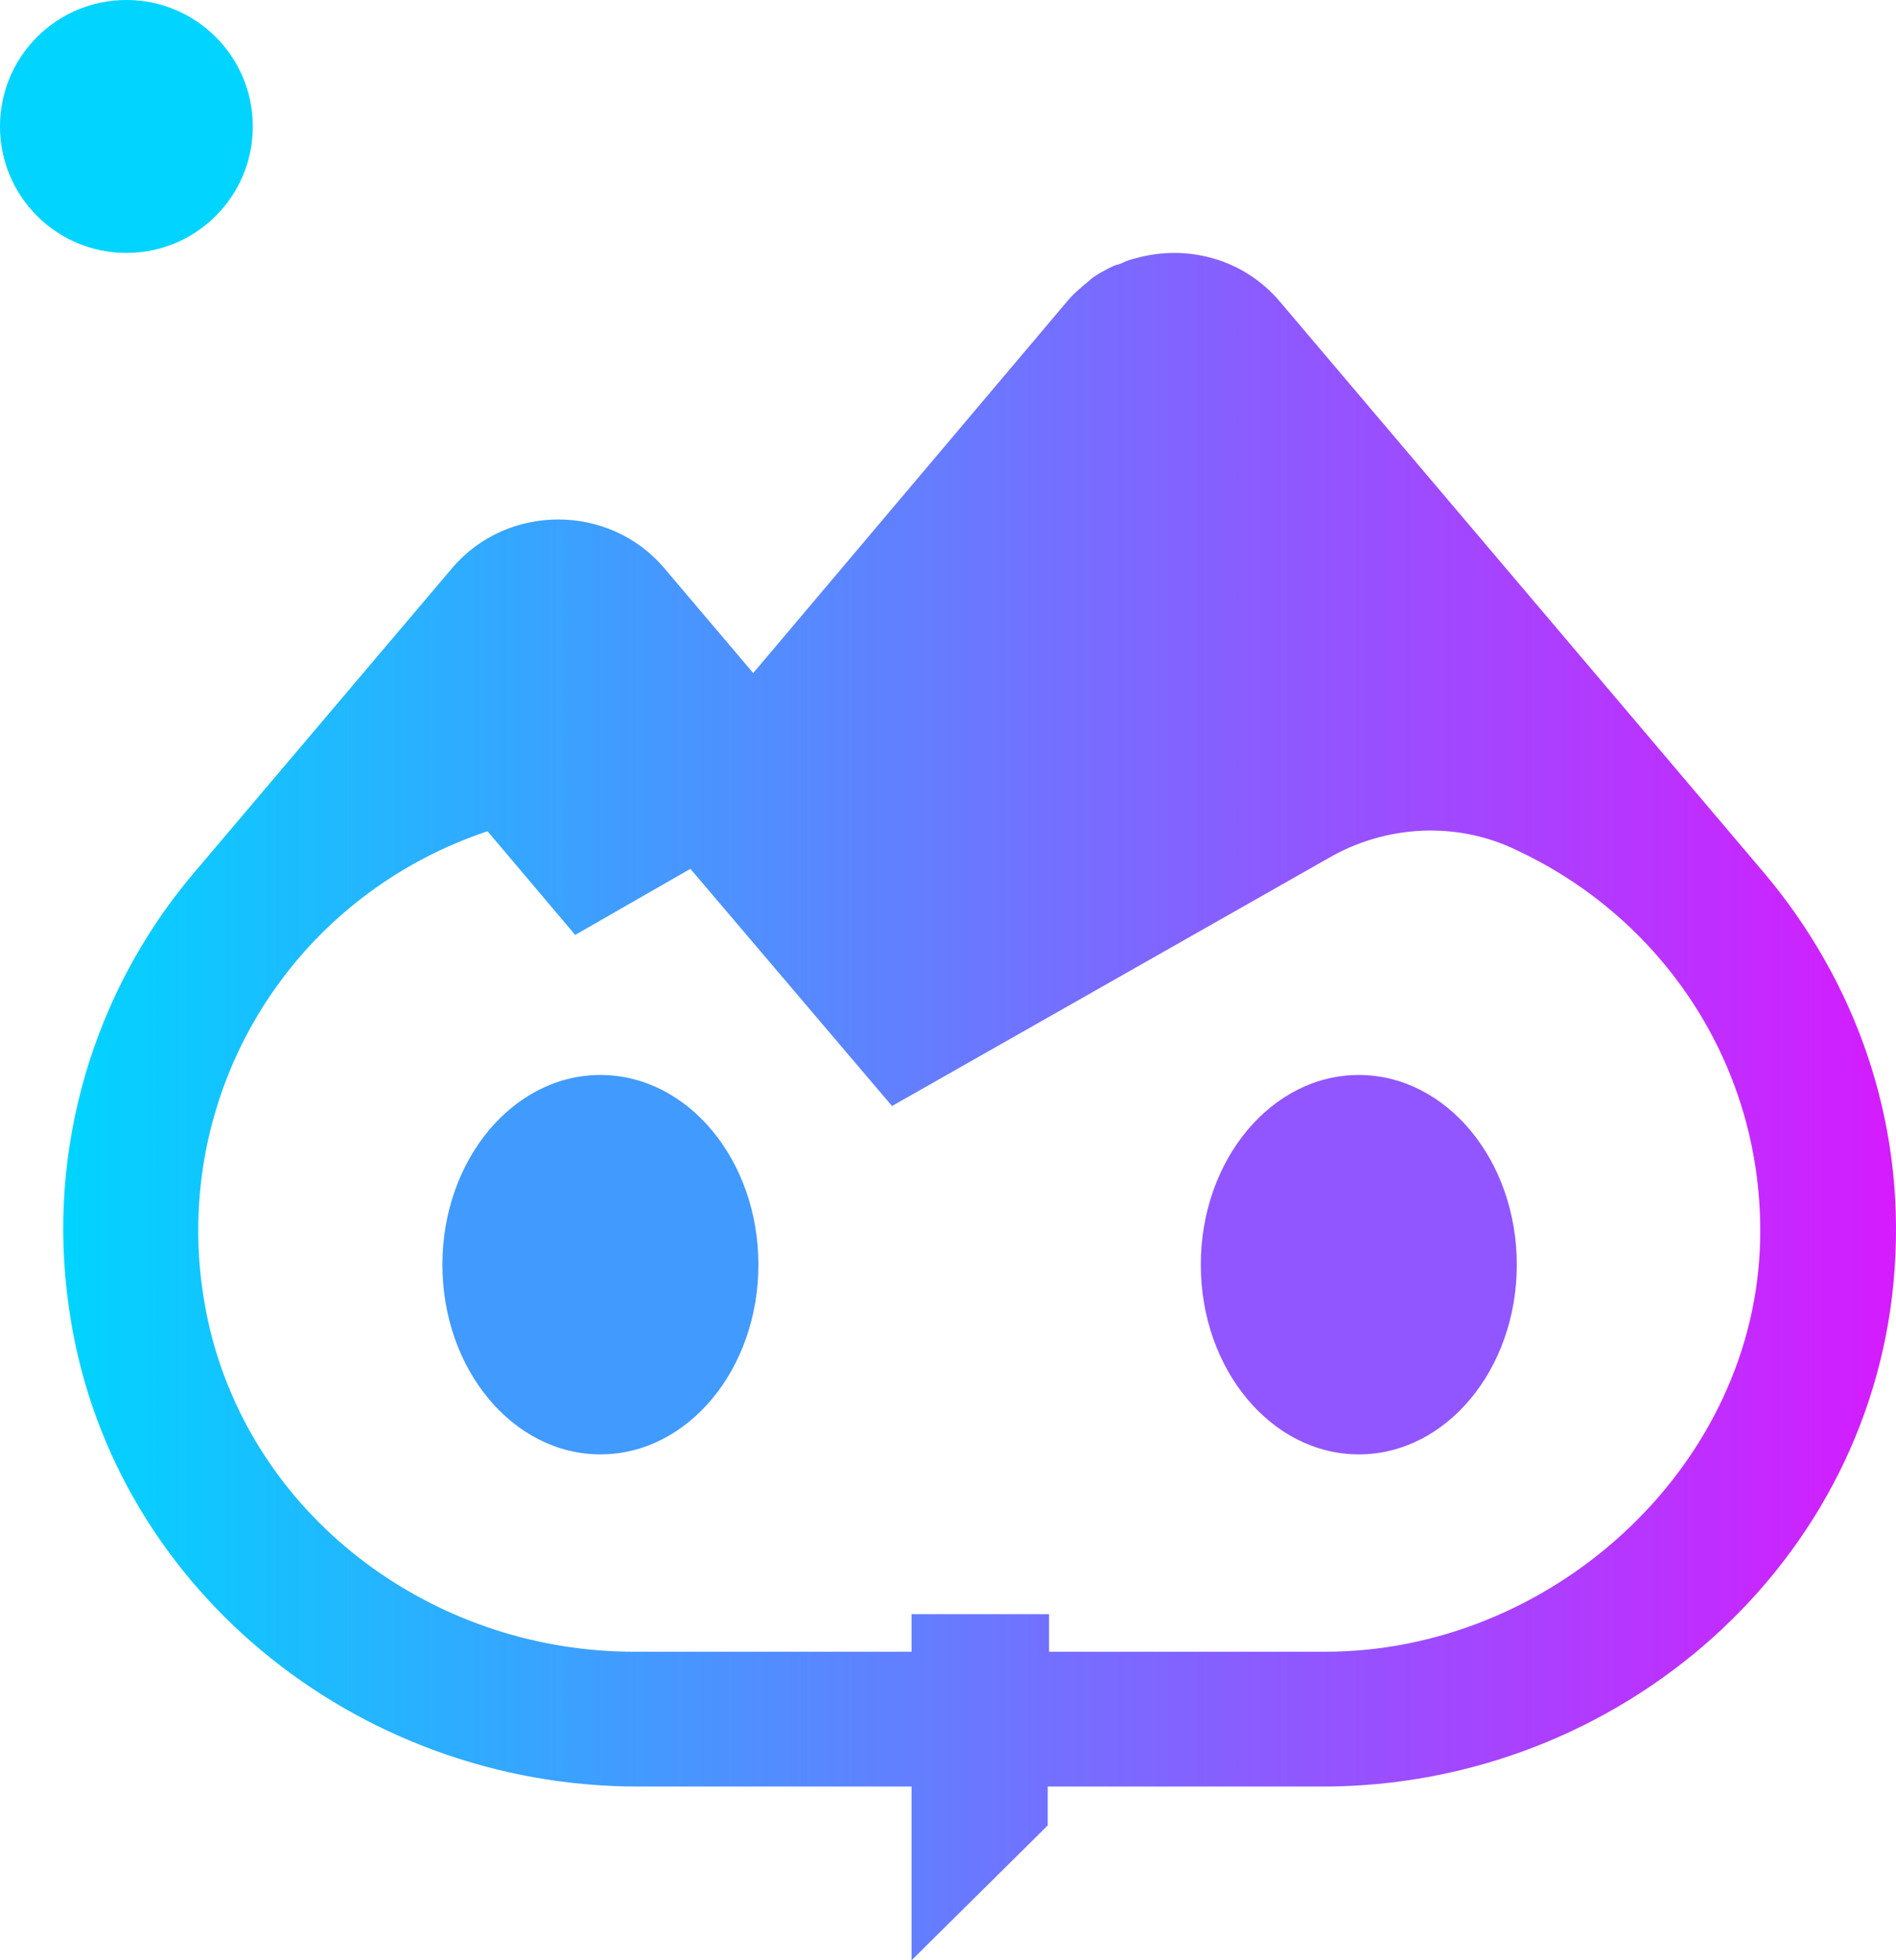
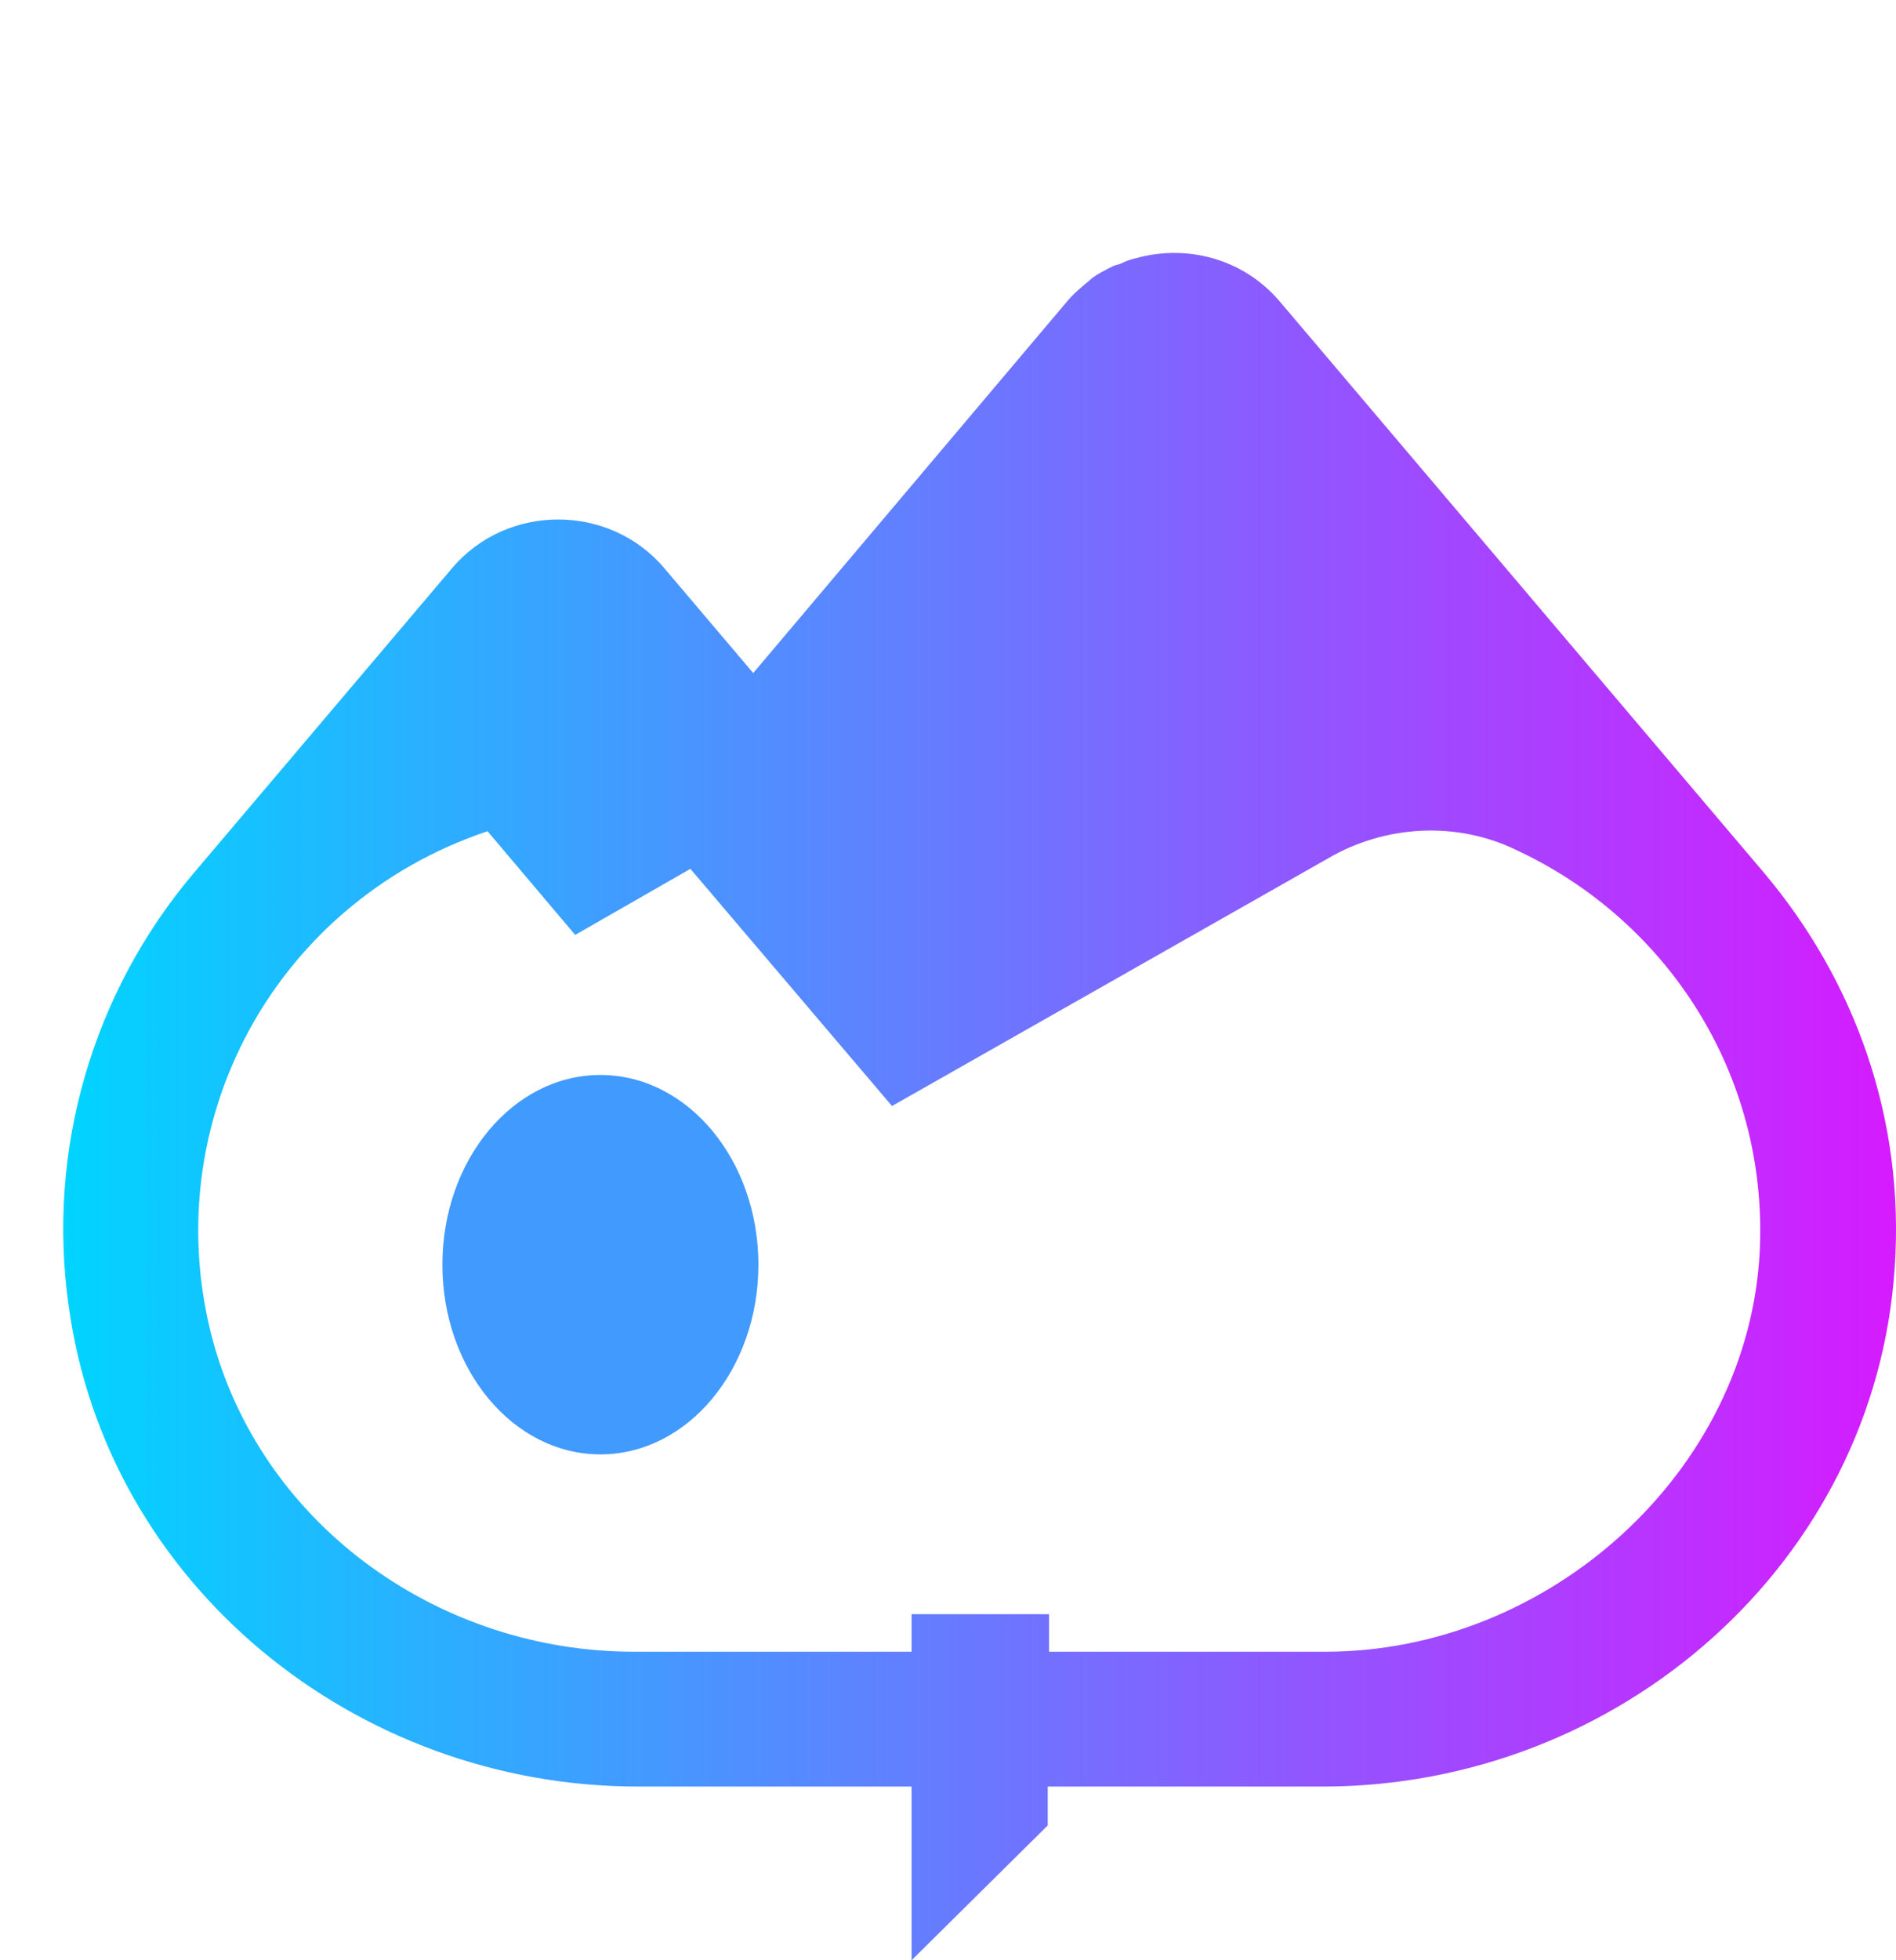
<svg xmlns="http://www.w3.org/2000/svg" width="30" height="31" viewBox="0 0 30 31" fill="none">
-   <path d="M2 4C3.105 4 4 3.105 4 2C4 0.895 3.105 0 2 0C0.895 0 0 0.895 0 2C0 3.105 0.895 4 2 4Z" fill="#00D4FF" />
  <path d="M9.5 23C10.881 23 12 21.657 12 20C12 18.343 10.881 17 9.5 17C8.119 17 7 18.343 7 20C7 21.657 8.119 23 9.5 23Z" fill="#419AFD" />
-   <path d="M21.5 23C22.881 23 24 21.657 24 20C24 18.343 22.881 17 21.5 17C20.119 17 19 18.343 19 20C19 21.657 20.119 23 21.5 23Z" fill="#9156FF" />
  <path d="M27.928 13.822L20.244 4.761C19.664 4.085 18.774 3.859 17.966 4.085C17.883 4.105 17.821 4.126 17.738 4.167C17.697 4.187 17.655 4.187 17.614 4.208C17.489 4.269 17.365 4.331 17.262 4.413L17.241 4.433C17.117 4.536 16.992 4.638 16.889 4.761L11.918 10.644L10.51 8.984C9.64 7.959 8.024 7.959 7.154 8.984L3.053 13.822C1.479 15.687 0.734 18.168 1.086 20.648C1.686 25.055 5.622 28.253 10.095 28.253H14.424V31L16.578 28.868V28.253H17.386H20.928C25.629 28.253 29.668 24.707 29.979 20.053C30.144 17.675 29.337 15.503 27.928 13.822ZM27.845 19.766C27.68 23.272 24.511 26.121 20.969 26.121H17.034H16.599V25.527H14.424V26.121H10.033C6.989 26.121 4.213 24.174 3.385 21.263C2.681 18.741 3.509 16.118 5.415 14.457C6.098 13.863 6.864 13.432 7.714 13.145L9.101 14.785L10.924 13.74L14.114 17.491L21.011 13.576C21.922 13.043 23.061 12.981 24.014 13.453C26.375 14.56 27.97 16.979 27.845 19.766Z" fill="url(#paint0_linear_1663_2752)" />
  <defs>
    <linearGradient id="paint0_linear_1663_2752" x1="0.995" y1="17.501" x2="30.002" y2="17.501" gradientUnits="userSpaceOnUse">
      <stop stop-color="#00D4FF" />
      <stop offset="1" stop-color="#D51BFF" />
    </linearGradient>
  </defs>
</svg>